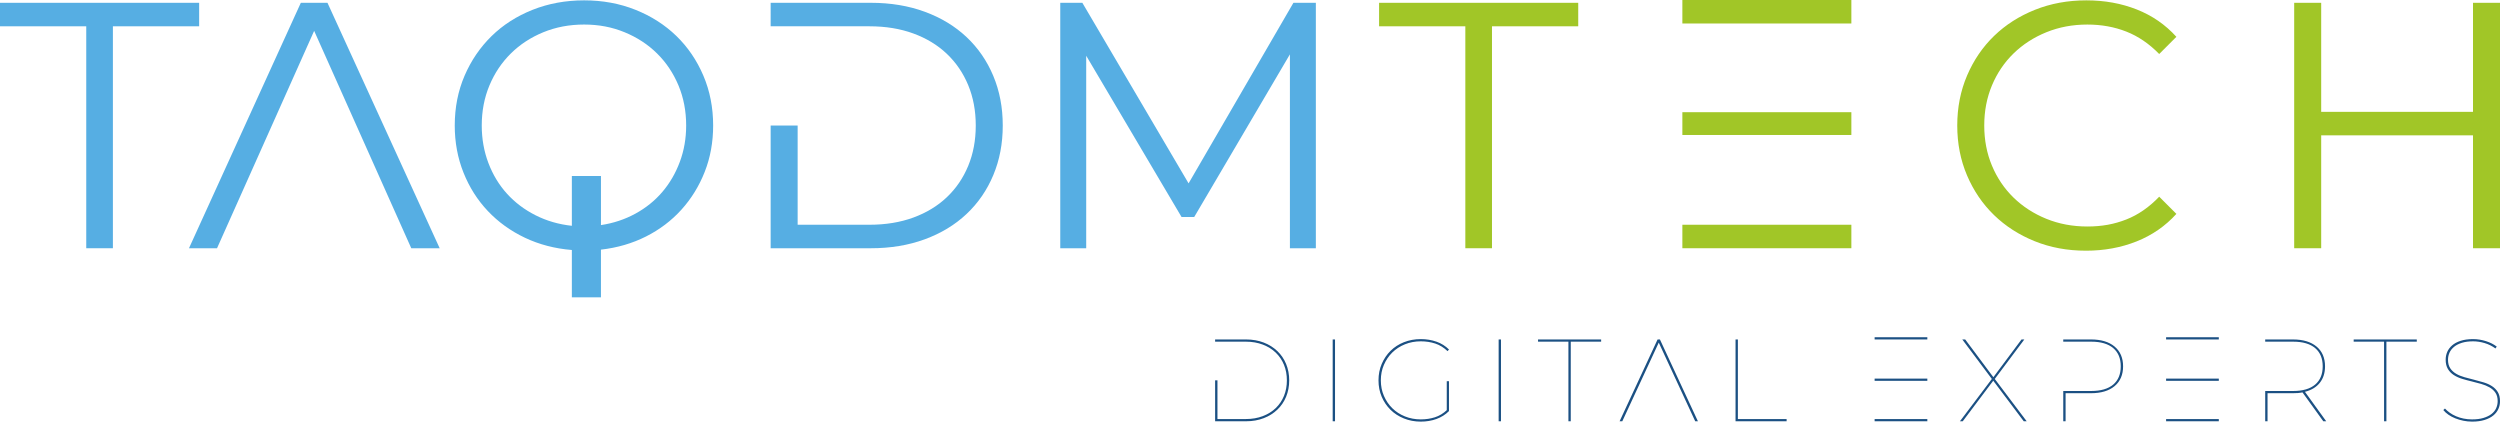
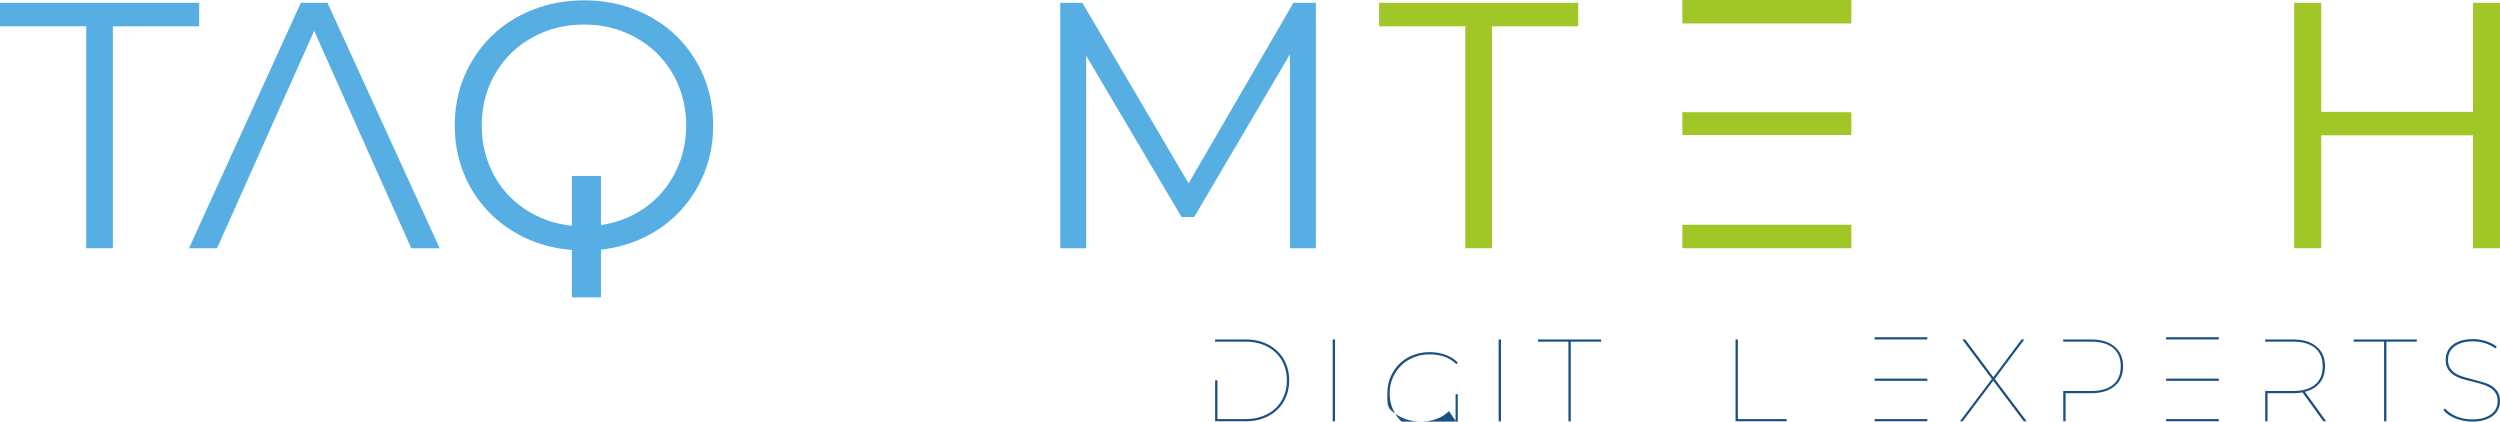
<svg xmlns="http://www.w3.org/2000/svg" id="Layer_2" viewBox="0 0 427.82 72.15">
  <defs>
    <style>.cls-1{fill:#1b5083;}.cls-2{fill:#56aee3;}.cls-3{fill:#a1c627;}</style>
  </defs>
  <g id="Layer_1-2">
    <polygon class="cls-2" points="14.76 42.48 14.76 4.5 0 4.5 0 .48 34.08 .48 34.08 4.5 19.32 4.5 19.32 42.48 14.76 42.48" />
    <polygon class="cls-2" points="37.14 42.48 32.34 42.48 51.48 .48 56.04 .48 75.24 42.48 70.38 42.48 53.76 5.28 37.14 42.48" />
    <path class="cls-2" d="M120.36,12.93c-1.12-2.62-2.66-4.88-4.62-6.78-1.96-1.9-4.29-3.39-6.99-4.47-2.7-1.08-5.63-1.62-8.79-1.62s-6.1.54-8.82,1.62c-2.72,1.08-5.06,2.58-7.02,4.5-1.96,1.92-3.5,4.18-4.62,6.78-1.12,2.6-1.68,5.44-1.68,8.52,0,2.88.5,5.57,1.5,8.07,1,2.5,2.39,4.69,4.17,6.57,1.78,1.88,3.89,3.4,6.33,4.56,2.44,1.16,5.12,1.86,8.04,2.1v8.1h4.98v-8.16c2.8-.32,5.37-1.07,7.71-2.25,2.34-1.18,4.36-2.71,6.06-4.59,1.7-1.88,3.03-4.04,3.99-6.48.96-2.44,1.44-5.08,1.44-7.92,0-3.08-.56-5.93-1.68-8.55ZM116.34,27.69c-.72,1.94-1.72,3.66-3,5.16-1.28,1.5-2.82,2.74-4.62,3.72-1.8.98-3.76,1.63-5.88,1.95v-8.4h-4.98v8.52c-2.24-.24-4.31-.84-6.21-1.8-1.9-.96-3.53-2.19-4.89-3.69-1.36-1.5-2.42-3.25-3.18-5.25-.76-2-1.14-4.14-1.14-6.42,0-2.48.44-4.77,1.32-6.87.88-2.1,2.1-3.92,3.66-5.46,1.56-1.54,3.41-2.75,5.55-3.63,2.14-.88,4.47-1.32,6.99-1.32s4.79.44,6.93,1.32c2.14.88,3.99,2.09,5.55,3.63,1.56,1.54,2.78,3.36,3.66,5.46.88,2.1,1.32,4.39,1.32,6.87,0,2.2-.36,4.27-1.08,6.21Z" />
-     <path class="cls-2" d="M136.5,21.48v16.98h12.3c2.76,0,5.26-.41,7.5-1.23,2.24-.82,4.15-1.98,5.73-3.48,1.58-1.5,2.8-3.29,3.66-5.37.86-2.08,1.29-4.38,1.29-6.9s-.43-4.82-1.29-6.9c-.86-2.08-2.08-3.87-3.66-5.37-1.58-1.5-3.49-2.66-5.73-3.48-2.24-.82-4.74-1.23-7.5-1.23h-16.92V.48h17.16c3.36,0,6.43.51,9.21,1.53,2.78,1.02,5.16,2.46,7.14,4.32s3.51,4.08,4.59,6.66c1.08,2.58,1.62,5.41,1.62,8.49s-.54,5.91-1.62,8.49c-1.08,2.58-2.61,4.8-4.59,6.66s-4.36,3.3-7.14,4.32c-2.78,1.02-5.85,1.53-9.21,1.53h-17.16v-21h4.62Z" />
    <polygon class="cls-2" points="185.88 42.48 181.44 42.48 181.44 .48 185.22 .48 203.4 31.38 221.34 .48 225.18 .48 225.18 42.48 220.74 42.48 220.74 9.3 204.36 37.14 202.2 37.14 185.88 9.54 185.88 42.48" />
    <polygon class="cls-3" points="250.76 42.48 250.76 4.5 236 4.5 236 .48 270.08 .48 270.08 4.5 255.32 4.5 255.32 42.48 250.76 42.48" />
    <rect class="cls-3" x="287.9" width="28.92" height="4.02" />
    <rect class="cls-3" x="287.9" y="19.2" width="28.92" height="3.9" />
    <rect class="cls-3" x="287.9" y="38.46" width="28.92" height="4.02" />
-     <path class="cls-3" d="M356.96,42.9c-3.16,0-6.08-.54-8.76-1.62-2.68-1.08-5-2.57-6.96-4.47-1.96-1.9-3.5-4.16-4.62-6.78-1.12-2.62-1.68-5.47-1.68-8.55s.56-5.93,1.68-8.55c1.12-2.62,2.66-4.88,4.62-6.78,1.96-1.9,4.29-3.39,6.99-4.47,2.7-1.08,5.63-1.62,8.79-1.62s6,.52,8.64,1.56c2.64,1.04,4.9,2.6,6.78,4.68l-2.94,2.94c-1.72-1.76-3.6-3.04-5.64-3.84-2.04-.8-4.26-1.2-6.66-1.2-2.52,0-4.86.44-7.02,1.32-2.16.88-4.03,2.09-5.61,3.63-1.58,1.54-2.81,3.36-3.69,5.46-.88,2.1-1.32,4.39-1.32,6.87s.44,4.77,1.32,6.87c.88,2.1,2.11,3.92,3.69,5.46,1.58,1.54,3.45,2.75,5.61,3.63,2.16.88,4.5,1.32,7.02,1.32s4.62-.4,6.66-1.2c2.04-.8,3.92-2.1,5.64-3.9l2.94,2.94c-1.88,2.08-4.15,3.65-6.81,4.71-2.66,1.06-5.55,1.59-8.67,1.59Z" />
    <polygon class="cls-3" points="423.2 19.14 423.2 .48 427.82 .48 427.82 42.48 423.2 42.48 423.2 23.16 397.22 23.16 397.22 42.48 392.6 42.48 392.6 .48 397.22 .48 397.22 19.14 423.2 19.14" />
    <path class="cls-1" d="M208.34,65.09v6.62h4.86c1.07,0,2.03-.17,2.9-.5.87-.33,1.61-.79,2.22-1.38.61-.59,1.08-1.28,1.41-2.09.33-.81.49-1.69.49-2.65s-.16-1.84-.49-2.65c-.33-.81-.8-1.5-1.41-2.09-.61-.59-1.35-1.05-2.22-1.38-.87-.33-1.83-.5-2.9-.5h-5.26v-.38h5.3c1.11,0,2.11.18,3.02.53.91.35,1.68.84,2.33,1.46.65.62,1.15,1.36,1.5,2.21.35.85.53,1.79.53,2.8s-.18,1.95-.53,2.8c-.35.85-.85,1.59-1.5,2.21-.65.62-1.42,1.11-2.33,1.46-.91.35-1.91.53-3.02.53h-5.3v-7h.4Z" />
    <rect class="cls-1" x="228.06" y="58.09" width=".4" height="14" />
-     <path class="cls-1" d="M247.96,70.35c-.6.6-1.31,1.05-2.14,1.35-.83.3-1.72.45-2.68.45-1.04,0-2-.18-2.89-.54s-1.65-.85-2.29-1.48c-.64-.63-1.14-1.37-1.51-2.23s-.55-1.8-.55-2.81.18-1.95.55-2.81.87-1.61,1.51-2.24c.64-.63,1.4-1.13,2.29-1.48.89-.35,1.85-.53,2.89-.53.96,0,1.85.15,2.68.44.83.29,1.54.74,2.14,1.34l-.24.28c-.64-.61-1.34-1.05-2.11-1.3-.77-.25-1.59-.38-2.47-.38-.97,0-1.88.17-2.72.51-.84.34-1.56.81-2.17,1.41-.61.6-1.08,1.31-1.43,2.12-.35.81-.52,1.69-.52,2.64s.17,1.83.52,2.64c.35.81.82,1.52,1.43,2.12.61.6,1.33,1.07,2.17,1.41.84.34,1.75.51,2.72.51.85,0,1.66-.12,2.41-.36.75-.24,1.43-.65,2.03-1.22v-4.96h.38v5.12Z" />
+     <path class="cls-1" d="M247.96,70.35c-.6.6-1.31,1.05-2.14,1.35-.83.3-1.72.45-2.68.45-1.04,0-2-.18-2.89-.54s-1.65-.85-2.29-1.48s-.55-1.8-.55-2.81.18-1.95.55-2.81.87-1.61,1.51-2.24c.64-.63,1.4-1.13,2.29-1.48.89-.35,1.85-.53,2.89-.53.96,0,1.85.15,2.68.44.83.29,1.54.74,2.14,1.34l-.24.28c-.64-.61-1.34-1.05-2.11-1.3-.77-.25-1.59-.38-2.47-.38-.97,0-1.88.17-2.72.51-.84.34-1.56.81-2.17,1.41-.61.6-1.08,1.31-1.43,2.12-.35.81-.52,1.69-.52,2.64s.17,1.83.52,2.64c.35.81.82,1.52,1.43,2.12.61.6,1.33,1.07,2.17,1.41.84.34,1.75.51,2.72.51.85,0,1.66-.12,2.41-.36.75-.24,1.43-.65,2.03-1.22v-4.96h.38v5.12Z" />
    <rect class="cls-1" x="256.46" y="58.09" width=".4" height="14" />
    <polygon class="cls-1" points="268.4 72.09 268.4 58.47 263.2 58.47 263.2 58.09 274 58.09 274 58.47 268.8 58.47 268.8 72.09 268.4 72.09" />
-     <polygon class="cls-1" points="277.62 72.09 277.16 72.09 283.66 58.09 284.06 58.09 290.56 72.09 290.1 72.09 283.86 58.63 277.62 72.09" />
    <polygon class="cls-1" points="297 72.09 297 58.09 297.4 58.09 297.4 71.71 305.74 71.71 305.74 72.09 297 72.09" />
    <rect class="cls-1" x="320.8" y="57.71" width="9.02" height=".38" />
    <rect class="cls-1" x="320.8" y="64.79" width="9.02" height=".38" />
    <rect class="cls-1" x="320.8" y="71.71" width="9.02" height=".38" />
    <polygon class="cls-1" points="335.88 72.09 335.4 72.09 340.86 64.85 335.8 58.09 336.3 58.09 341.12 64.55 345.94 58.09 346.42 58.09 341.36 64.85 346.82 72.09 346.32 72.09 341.1 65.15 335.88 72.09" />
    <path class="cls-1" d="M353.08,58.09h4.74c1.72,0,3.07.4,4.04,1.21.97.81,1.46,1.94,1.46,3.39s-.49,2.58-1.46,3.39-2.32,1.21-4.04,1.21h-4.34v4.8h-.4v-5.18h4.78c1.65,0,2.91-.37,3.77-1.1s1.29-1.77,1.29-3.12-.43-2.39-1.29-3.12c-.86-.73-2.12-1.1-3.77-1.1h-4.78v-.38Z" />
    <rect class="cls-1" x="370.68" y="57.71" width="9.02" height=".38" />
    <rect class="cls-1" x="370.68" y="64.79" width="9.02" height=".38" />
    <rect class="cls-1" x="370.68" y="71.71" width="9.02" height=".38" />
    <path class="cls-1" d="M398.08,72.09h-.5l-3.56-4.94c-.25.05-.52.09-.79.11-.27.02-.56.03-.85.03h-4.34v4.8h-.4v-5.18h4.78c1.65,0,2.91-.37,3.77-1.1s1.29-1.77,1.29-3.12-.43-2.39-1.29-3.12c-.86-.73-2.12-1.1-3.77-1.1h-4.78v-.38h4.74c1.72,0,3.07.4,4.04,1.21.97.81,1.46,1.94,1.46,3.39,0,1.13-.3,2.07-.9,2.82-.6.75-1.45,1.26-2.54,1.54l3.64,5.04Z" />
    <polygon class="cls-1" points="407.98 72.09 407.98 58.47 402.78 58.47 402.78 58.09 413.58 58.09 413.58 58.47 408.38 58.47 408.38 72.09 407.98 72.09" />
    <path class="cls-1" d="M423.04,72.15c-.51,0-1-.05-1.49-.15-.49-.1-.95-.24-1.38-.41-.43-.17-.82-.38-1.17-.62-.35-.24-.64-.51-.88-.8l.28-.26c.23.25.5.49.82.72.32.23.68.43,1.08.6.4.17.83.31,1.29.4s.94.14,1.43.14c.76,0,1.42-.08,1.97-.25s1.01-.39,1.37-.67c.36-.28.63-.61.8-.99.17-.38.26-.78.26-1.21,0-.59-.13-1.07-.38-1.44-.25-.37-.59-.68-1.01-.92-.42-.24-.9-.44-1.43-.59-.53-.15-1.08-.3-1.63-.43s-1.1-.28-1.63-.44c-.53-.16-1.01-.38-1.43-.65-.42-.27-.76-.62-1.01-1.04-.25-.42-.38-.95-.38-1.59,0-.47.09-.91.27-1.33.18-.42.46-.79.84-1.12.38-.33.87-.59,1.46-.78.59-.19,1.3-.29,2.11-.29.76,0,1.5.12,2.22.35.72.23,1.33.54,1.84.93l-.22.32c-.56-.41-1.18-.72-1.85-.92-.67-.2-1.33-.3-1.97-.3-.73,0-1.37.08-1.91.25-.54.17-.99.39-1.34.68-.35.29-.62.62-.79,1-.17.38-.26.79-.26,1.23,0,.59.13,1.07.38,1.45.25.38.59.69,1.01.94s.9.44,1.43.59c.53.15,1.08.29,1.63.43.55.14,1.1.29,1.63.45.53.16,1.01.37,1.43.64.42.27.76.61,1.01,1.02.25.41.38.93.38,1.56,0,.47-.09.91-.28,1.33-.19.42-.47.79-.86,1.11-.39.32-.88.58-1.49.77-.61.19-1.32.29-2.15.29Z" />
  </g>
</svg>